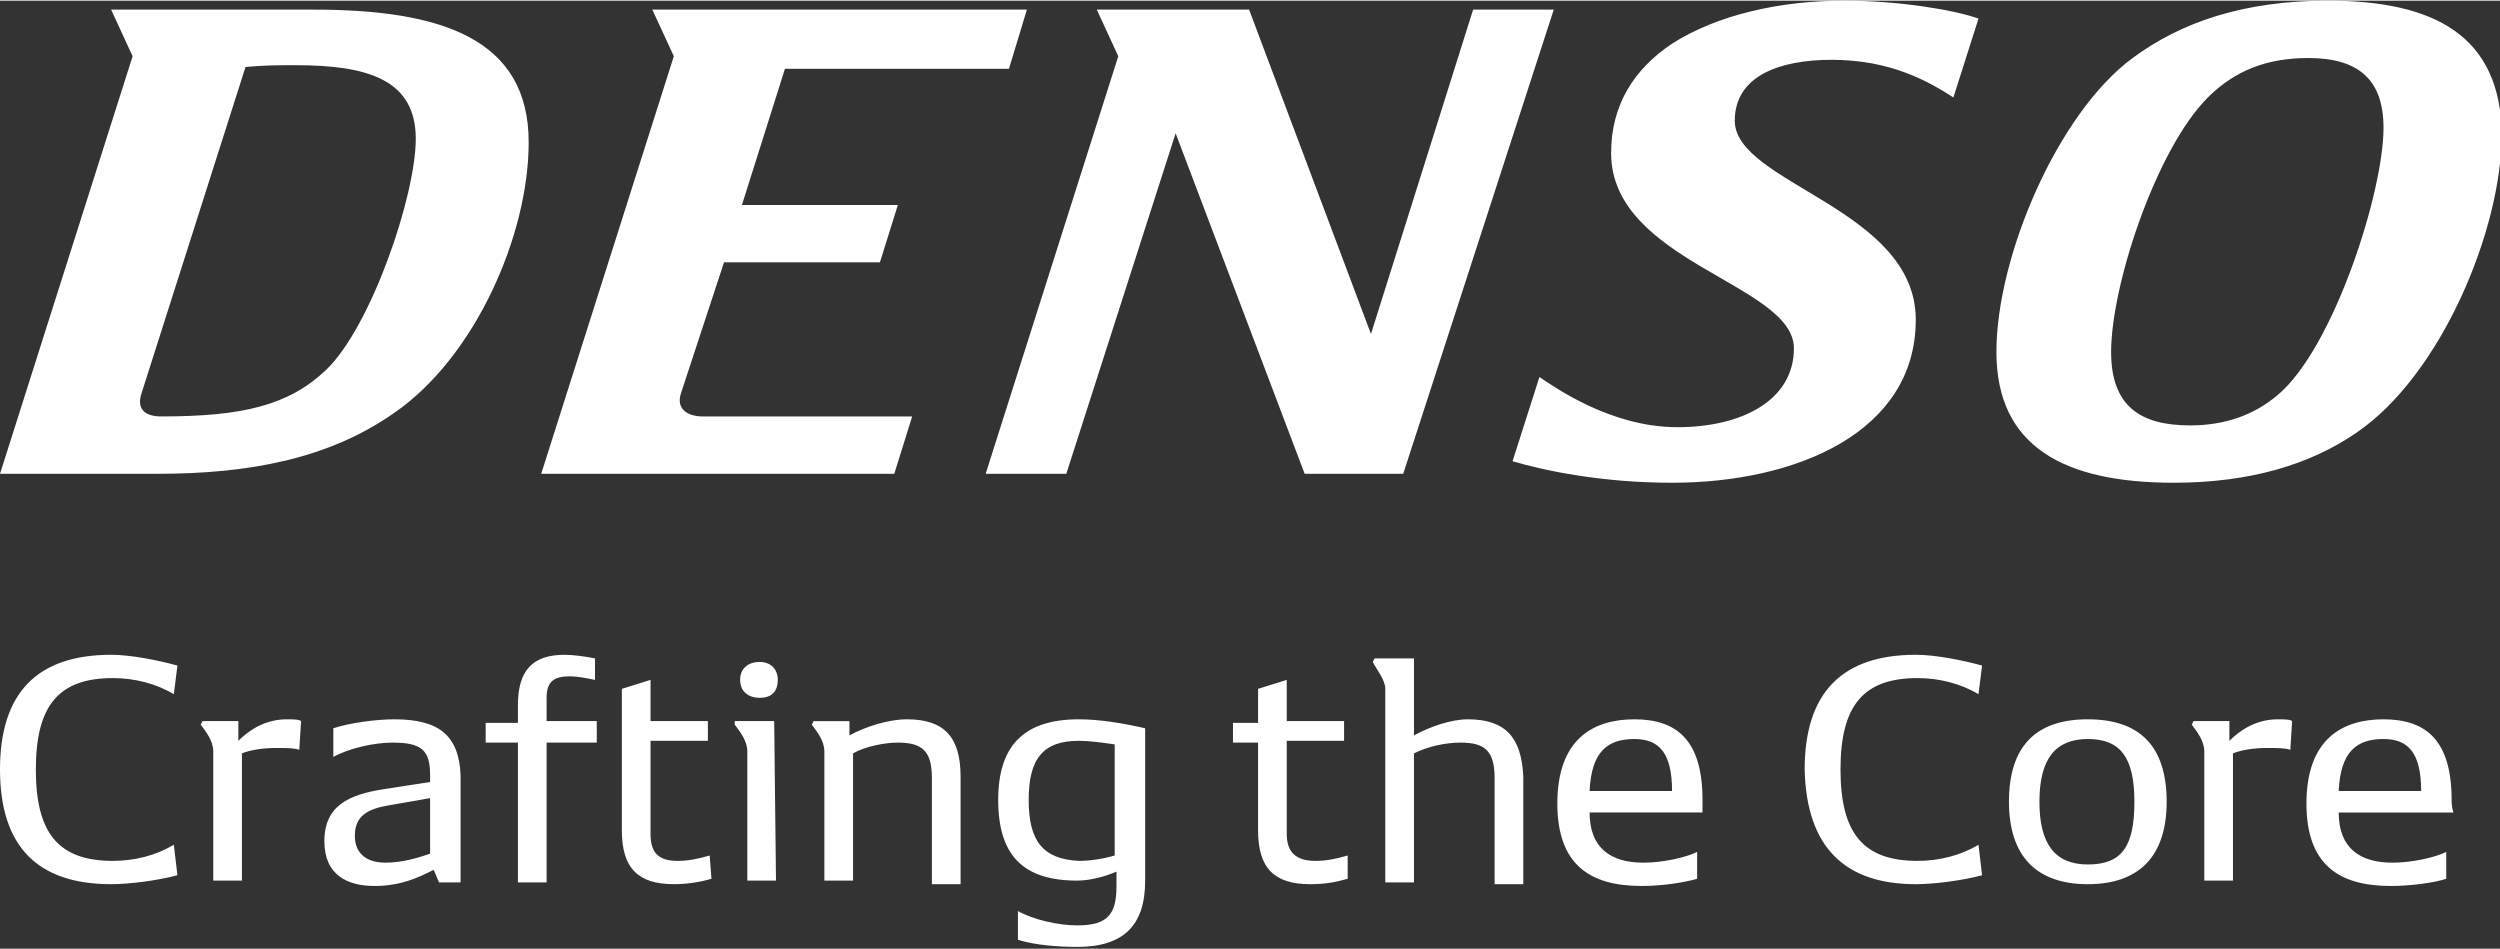
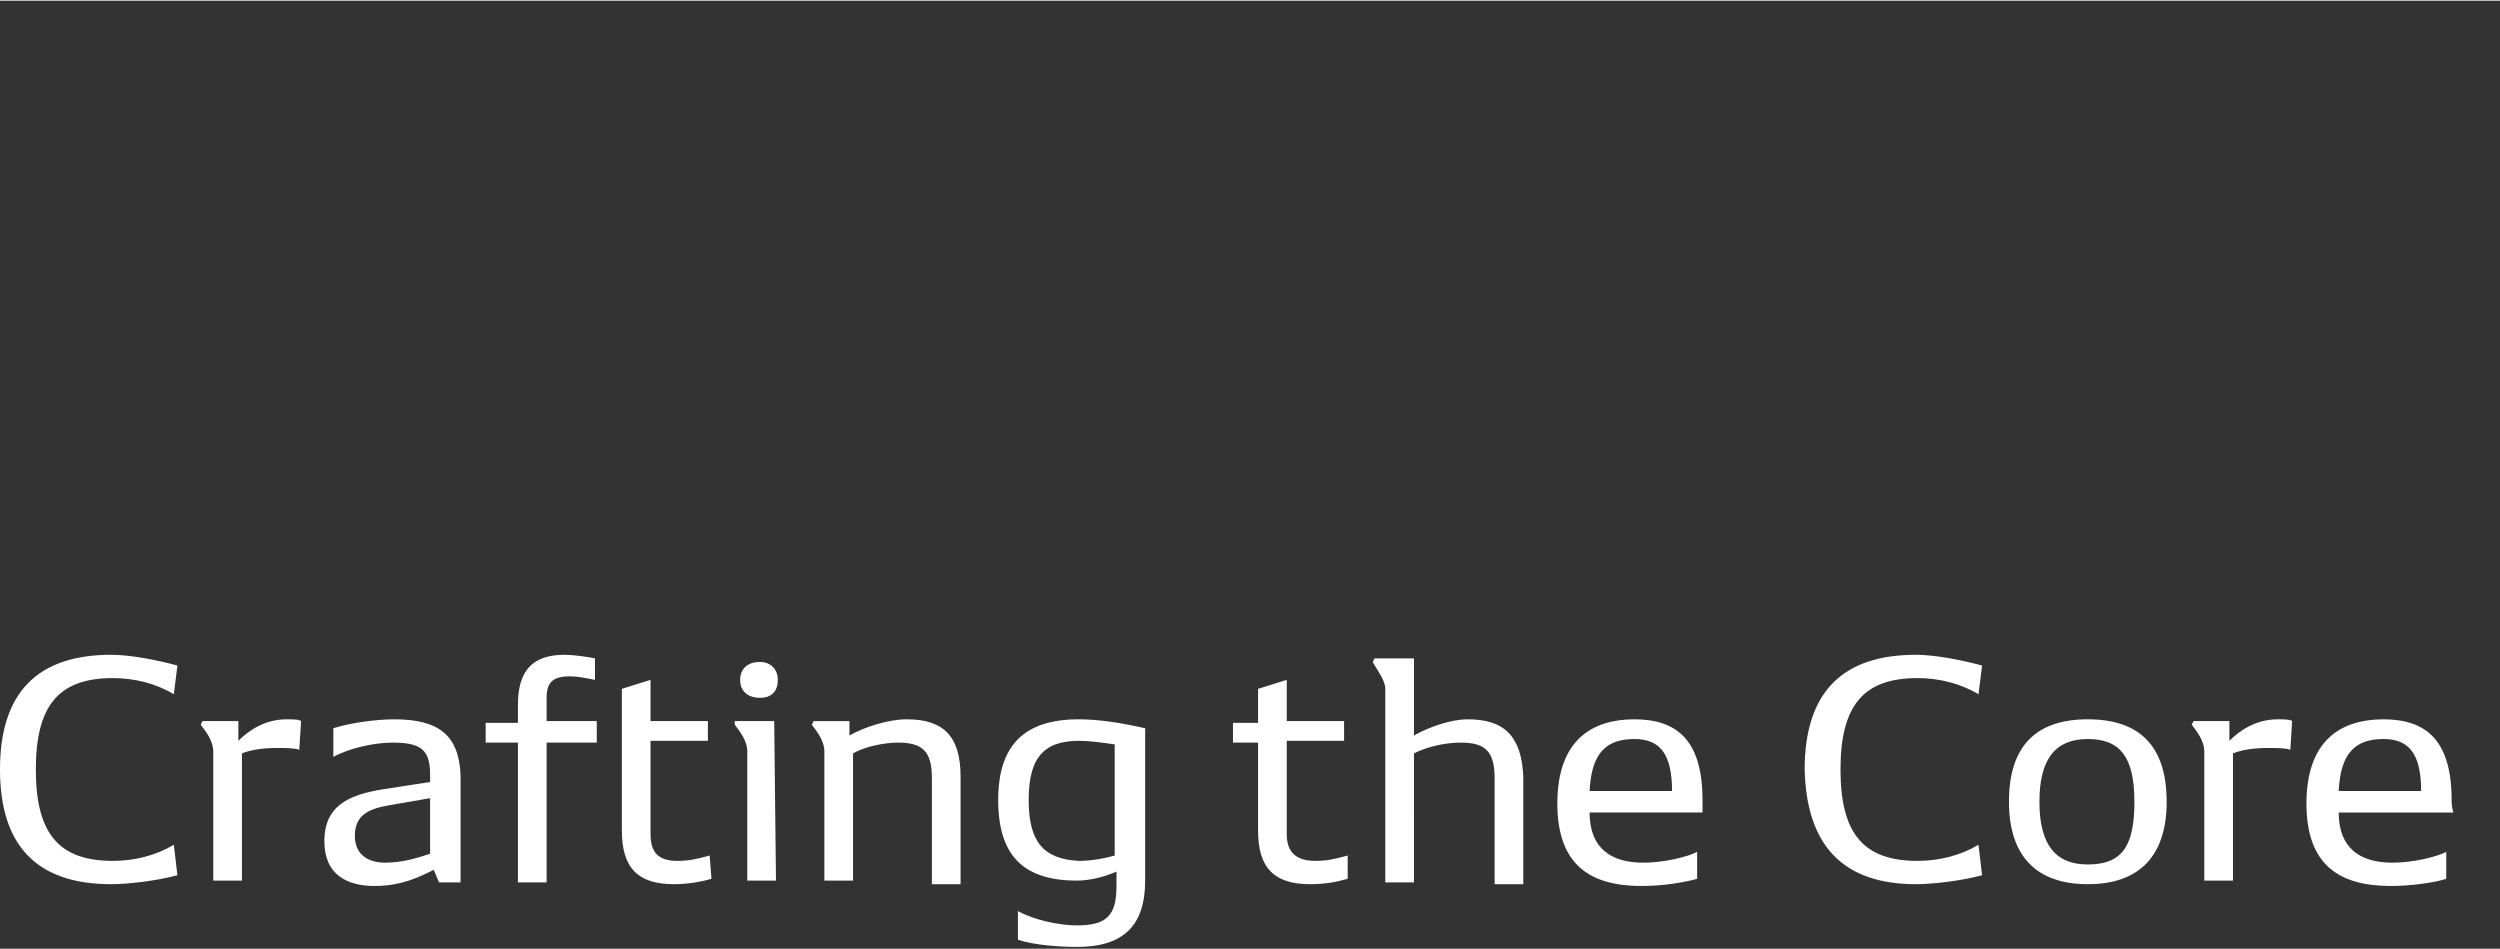
<svg xmlns="http://www.w3.org/2000/svg" version="1.1" fill="#fff" width="158" height="60" viewBox="0 0 139.5 52.9" role="img" aria-labelledby="logo-top" style="">
  <rect x="0" y="0" width="139.5" height="52.9" fill="#333333" stroke="none" />
  <title id="logo-top">DENSO Crafting the Core</title>
  <path d="M133,41.2c1.4,0,2.1,0.8,2.1,2.9h-4.6C130.6,41.9,131.5,41.2,133,41.2 M136.8,44.6c0-3.3-1.4-4.5-3.8-4.5c-2.3,0-4.3,1.1-4.3,4.7c0,3.4,1.8,4.6,4.7,4.6c1.2,0,2.5-0.2,3.1-0.4v-1.5c-0.6,0.3-1.9,0.6-3,0.6c-1.8,0-3-0.8-3-2.8h6.4C136.8,45,136.8,44.7,136.8,44.6 M127.1,40.1c-1.2,0-2.1,0.6-2.7,1.2v-1.1h-2l-0.1,0.2c0.3,0.4,0.7,0.9,0.7,1.5v7.2h1.6V42c0.5-0.2,1.2-0.3,1.9-0.3c0.6,0,1,0,1.3,0.1l0.1-1.6C127.8,40.1,127.4,40.1,127.1,40.1 M116.5,48.2c-1.8,0-2.7-1.1-2.7-3.5s0.9-3.5,2.7-3.5c1.8,0,2.6,1,2.6,3.5S118.4,48.2,116.5,48.2 M116.5,49.3c2.9,0,4.4-1.6,4.4-4.6c0-3.1-1.5-4.6-4.4-4.6s-4.4,1.5-4.4,4.6C112.1,47.7,113.6,49.3,116.5,49.3 M106.9,49.3c1,0,2.6-0.2,3.7-0.5l-0.2-1.7c-1,0.6-2.2,0.9-3.4,0.9c-3,0-4.3-1.5-4.3-5.1s1.3-5.1,4.3-5.1c1.2,0,2.4,0.3,3.4,0.9l0.2-1.6c-1.1-0.3-2.6-0.6-3.7-0.6c-4.1,0-6.2,2.1-6.2,6.4C100.8,47.2,102.9,49.3,106.9,49.3 M91.2,41.2c1.4,0,2.1,0.8,2.1,2.9h-4.6C88.8,41.9,89.7,41.2,91.2,41.2 M95,44.6c0-3.3-1.4-4.5-3.8-4.5c-2.3,0-4.3,1.1-4.3,4.7c0,3.4,1.8,4.6,4.7,4.6c1.2,0,2.4-0.2,3.1-0.4v-1.5c-0.6,0.3-1.9,0.6-3,0.6c-1.8,0-3-0.8-3-2.8H95C95,45,95,44.7,95,44.6 M81.9,40.1c-0.9,0-2.1,0.4-3,0.9v-4.3h-2.2l-0.1,0.2c0.2,0.4,0.7,1,0.7,1.5v10.8h1.6V42c0.8-0.4,1.8-0.6,2.6-0.6c1.4,0,1.9,0.5,1.9,2v5.9H85v-6C84.9,41.1,84,40.1,81.9,40.1 M75.2,47.7C74.5,47.9,74,48,73.4,48c-1.1,0-1.6-0.5-1.6-1.5v-5.2H75v-1.1h-3.2v-2.3l-1.6,0.5v1.9h-1.4v1.1h1.4v4.9c0,2.1,0.9,3,2.9,3c0.8,0,1.4-0.1,2.1-0.3V47.7z M57.4,44.6c0-2.3,0.8-3.3,2.8-3.3c0.6,0,1.3,0.1,2,0.2v6.2c-0.7,0.2-1.4,0.3-2,0.3C58.2,47.9,57.4,46.9,57.4,44.6 M60.2,40.1c-3.1,0-4.5,1.5-4.5,4.5c0,3.1,1.4,4.5,4.4,4.5c0.7,0,1.5-0.2,2.2-0.5v0.8c0,1.6-0.5,2.2-2.2,2.2c-1,0-2.4-0.3-3.3-0.8v1.6c0.9,0.3,2.3,0.4,3.3,0.4c2.6,0,3.8-1.2,3.8-3.7v-8.5C62.6,40.3,61.3,40.1,60.2,40.1 M50.6,40.1c-1,0-2.3,0.4-3.2,0.9v-0.8h-2l-0.1,0.2c0.3,0.4,0.7,0.9,0.7,1.5v7.2h1.6V42c0.7-0.4,1.8-0.6,2.5-0.6c1.4,0,1.9,0.5,1.9,2v5.9h1.6v-6C53.6,41.1,52.7,40.1,50.6,40.1 M43.2,40.2H41v0.2c0.3,0.4,0.7,0.9,0.7,1.5v7.2h1.6L43.2,40.2L43.2,40.2z M42.4,38.9c0.7,0,1-0.4,1-1s-0.4-1-1-1c-0.7,0-1.1,0.4-1.1,1C41.3,38.5,41.7,38.9,42.4,38.9 M39.6,47.7c-0.7,0.2-1.2,0.3-1.8,0.3c-1.1,0-1.5-0.5-1.5-1.5v-5.2h3.2v-1.1h-3.2v-2.3l-1.6,0.5v7.9c0,2.1,0.9,3,2.9,3c0.7,0,1.4-0.1,2.1-0.3L39.6,47.7z M33.3,40.2h-2.8v-1.3c0-0.9,0.4-1.2,1.3-1.2c0.4,0,0.9,0.1,1.4,0.2v-1.2c-0.5-0.1-1.2-0.2-1.7-0.2c-1.8,0-2.6,0.9-2.6,2.8v1h-1.8v1.1h1.8v7.8h1.6v-7.8h2.8V40.2z M19.8,46.6c0-1.1,0.7-1.5,1.9-1.7l2.3-0.4v3.1c-0.6,0.2-1.5,0.5-2.5,0.5C20.6,48.1,19.8,47.7,19.8,46.6 M22,40.1c-1,0-2.5,0.2-3.4,0.5v1.6c0.9-0.5,2.3-0.8,3.3-0.8c1.6,0,2.1,0.4,2.1,1.8v0.4L21.4,44c-1.9,0.3-3.3,0.9-3.3,2.9c0,1.9,1.3,2.5,2.8,2.5s2.5-0.5,3.3-0.9l0.3,0.7h1.2v-6C25.6,41,24.5,40.1,22,40.1 M16,40.1c-1.2,0-2.1,0.6-2.7,1.2v-1.1h-2l-0.1,0.2c0.3,0.4,0.7,0.9,0.7,1.5v7.2h1.6V42c0.5-0.2,1.2-0.3,1.9-0.3c0.6,0,1,0,1.3,0.1l0.1-1.6C16.7,40.1,16.3,40.1,16,40.1 M6.2,49.3c1,0,2.6-0.2,3.7-0.5l-0.2-1.7c-1,0.6-2.2,0.9-3.4,0.9c-3,0-4.3-1.5-4.3-5.1s1.3-5.1,4.3-5.1c1.2,0,2.4,0.3,3.4,0.9l0.2-1.6c-1.1-0.3-2.6-0.6-3.7-0.6c-4.1,0-6.2,2.1-6.2,6.4C0,47.2,2.1,49.3,6.2,49.3" />
-   <path d="M9,23.2c-0.9,0-1.4-0.4-1.1-1.3l5.8-18.2c1.1-0.1,1.8-0.1,2.8-0.1c4,0,6.7,0.8,6.7,4.1c0,3.2-2.5,10.5-5,12.9C16.1,22.6,13.5,23.2,9,23.2 M122.2,23.7c-2.8,0-4.4-1.1-4.4-4.1c0-3.7,2.5-11.3,5.4-14.2c1.5-1.5,3.3-2.2,5.6-2.2c2.8,0,4.2,1.2,4.2,3.9c0,3.6-2.8,12.3-5.9,14.9C125.8,23.1,124.2,23.7,122.2,23.7 M86.7,0.5h-4.5l-5.7,18.1L69.7,0.5h-8.5l1.2,2.6L55,26.4h4.5l6.1-19l7.2,19h5.5L86.7,0.5z M57.3,0.5H36.4l1.2,2.6l-7.4,23.3h19.7l1-3.2H39.2c-0.8,0-1.5-0.4-1.2-1.3l2.4-7.3h8.7l1-3.2h-8.7l2.4-7.6h12.5L57.3,0.5z M6.2,0.5l1.2,2.6L0,26.4h8.8c5,0,9.5-0.8,13.2-3.4c4.5-3.1,7.5-9.9,7.5-15.1c0-5.8-4.9-7.4-12-7.4C17.5,0.5,6.2,0.5,6.2,0.5z M129.9,0c-4.7,0-8.2,1.2-10.9,3.2c-4.2,3.1-7.6,11.1-7.6,16.4s3.8,7.3,9.9,7.3c4.2,0,7.6-1,10.2-2.8c4.7-3.2,8.1-11.3,8.1-16.7C139.5,2,135.9,0,129.9,0 M102.9,0c-3.6,0-7.1,0.8-9.6,2.4c-2.1,1.4-3.4,3.4-3.4,6.1c0,6.1,10.2,7.3,10.2,10.9c0,2.9-2.9,4.4-6.5,4.4c-3.7,0-6.8-2.2-7.7-2.8l-1.5,4.7c1.7,0.5,4.9,1.2,8.9,1.2c6.9,0,13.6-2.8,13.6-9.1c0-6.2-10.1-7.6-10.1-11.1c0-2.5,2.5-3.4,5.4-3.4c3.3,0,5.4,1.2,6.8,2.1l1.4-4.4C109,0.5,105.9,0,102.9,0" />
</svg>